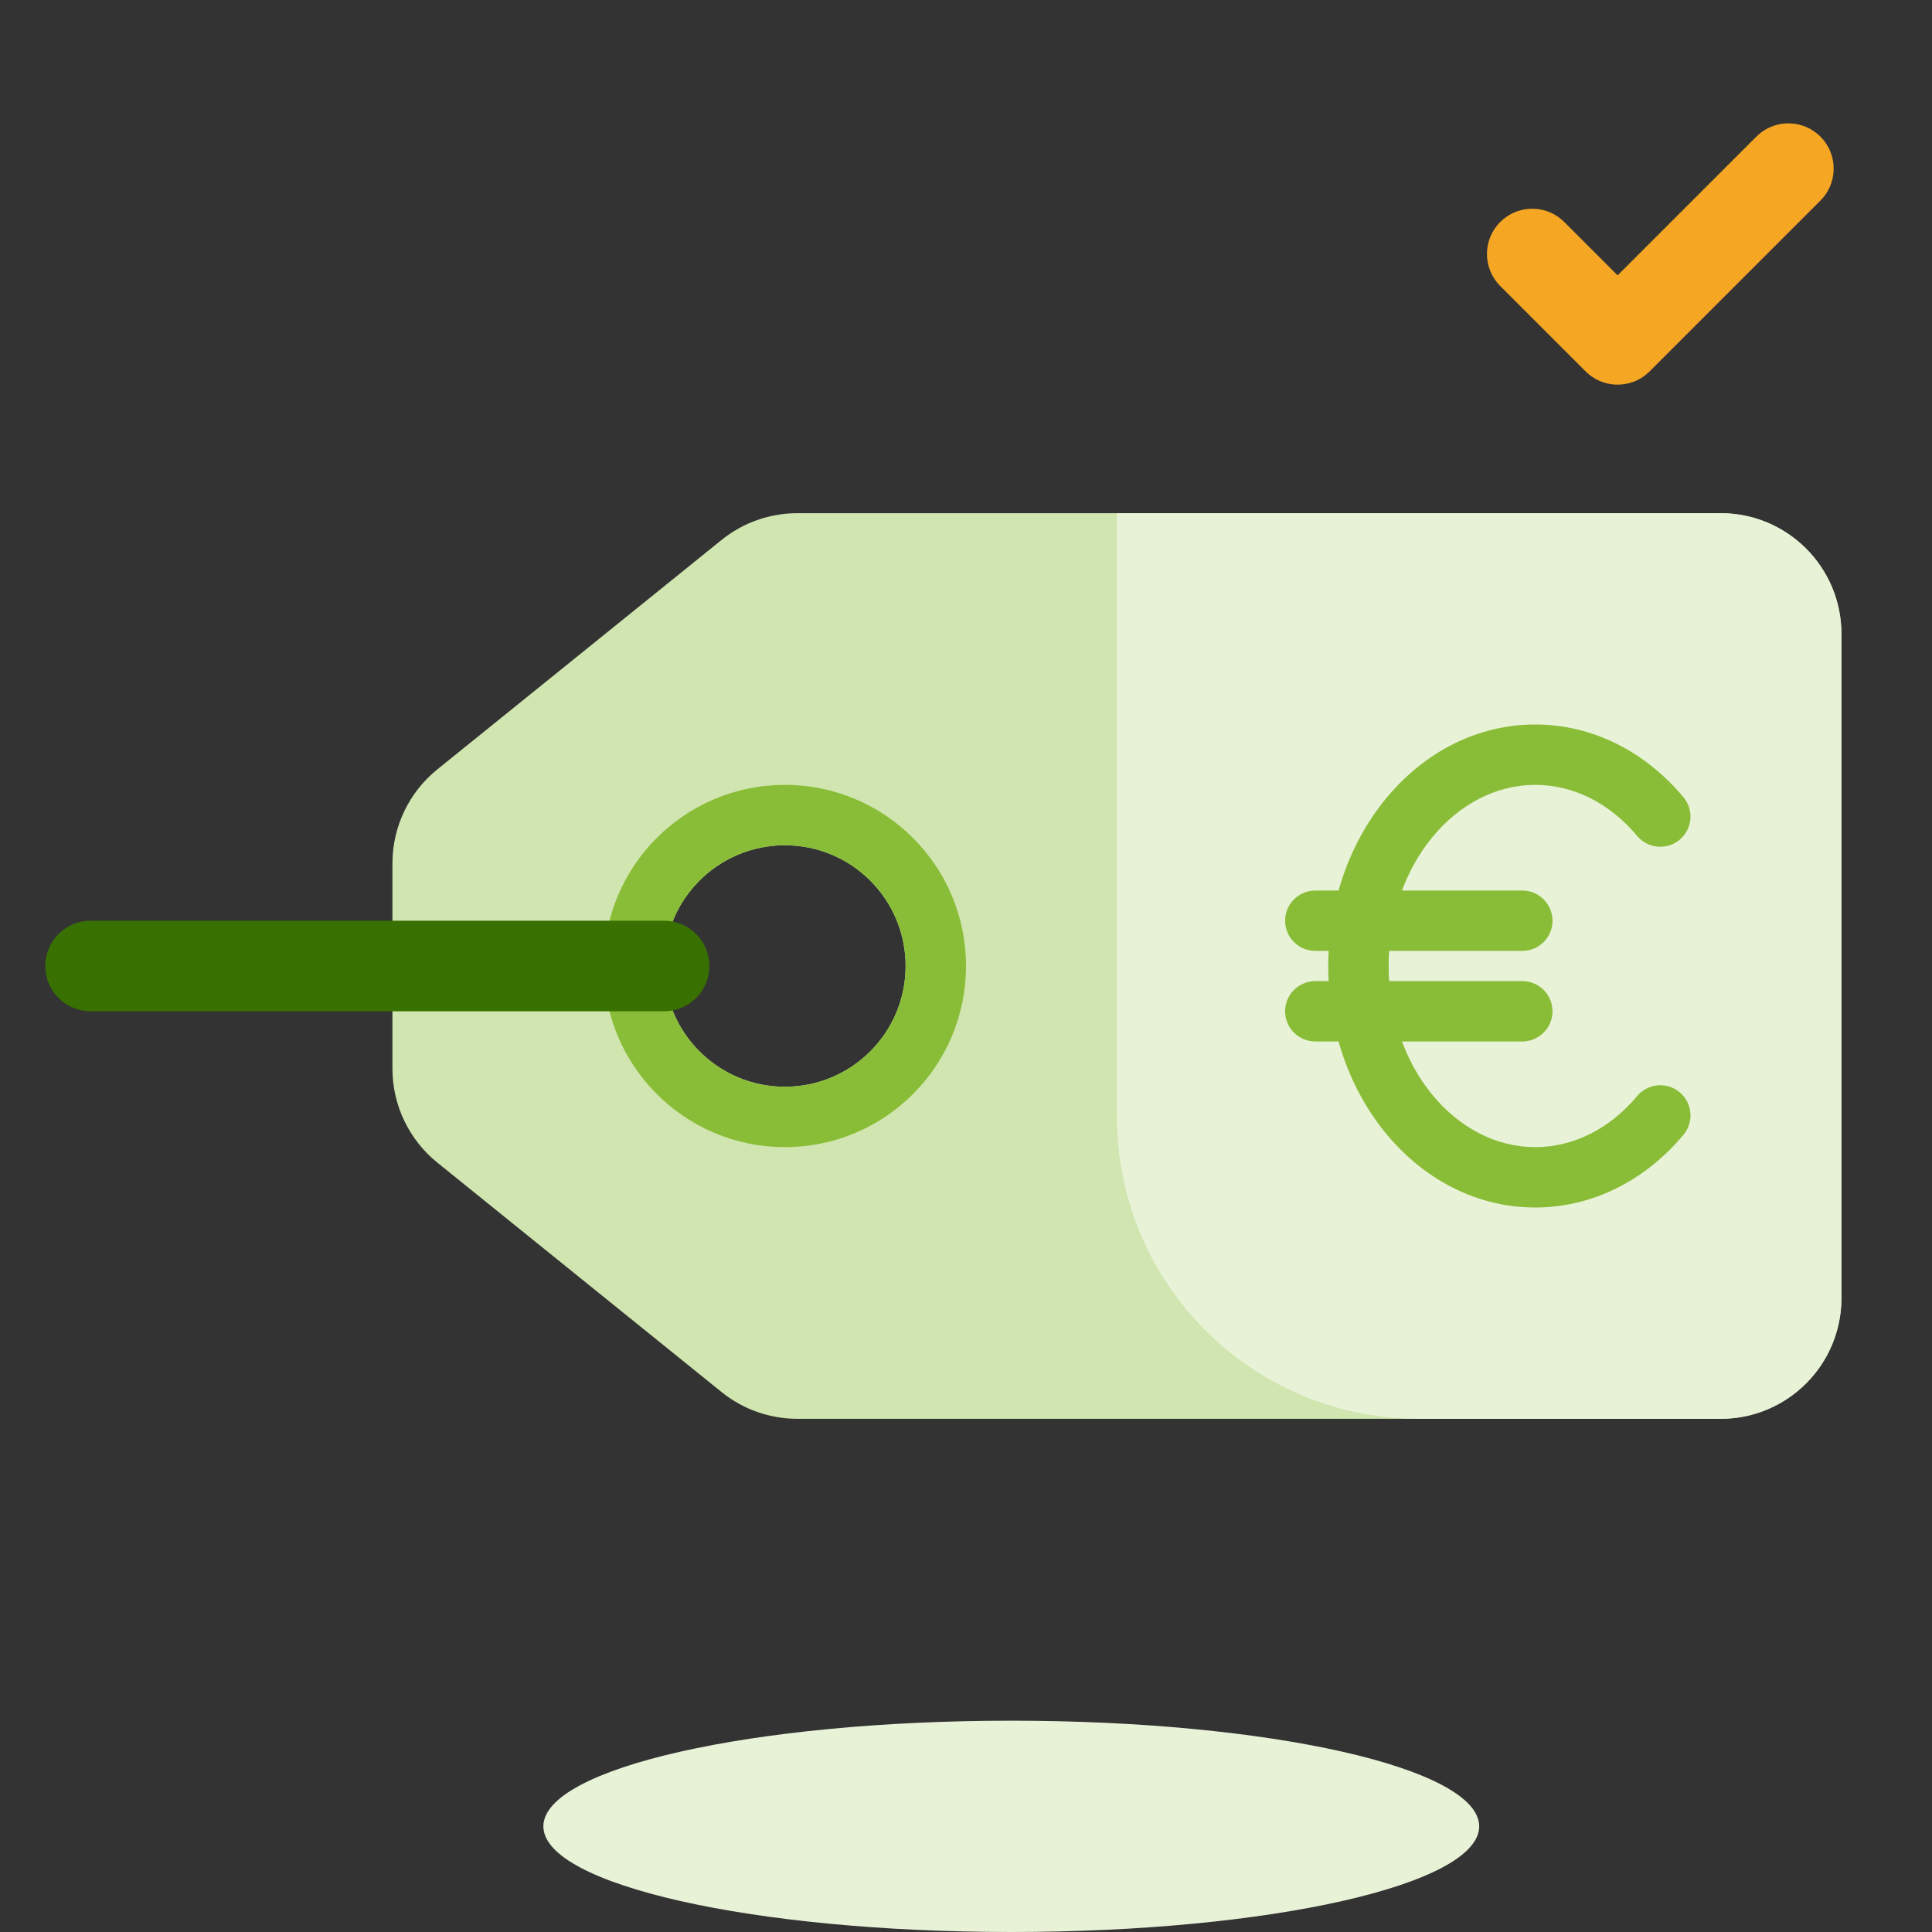
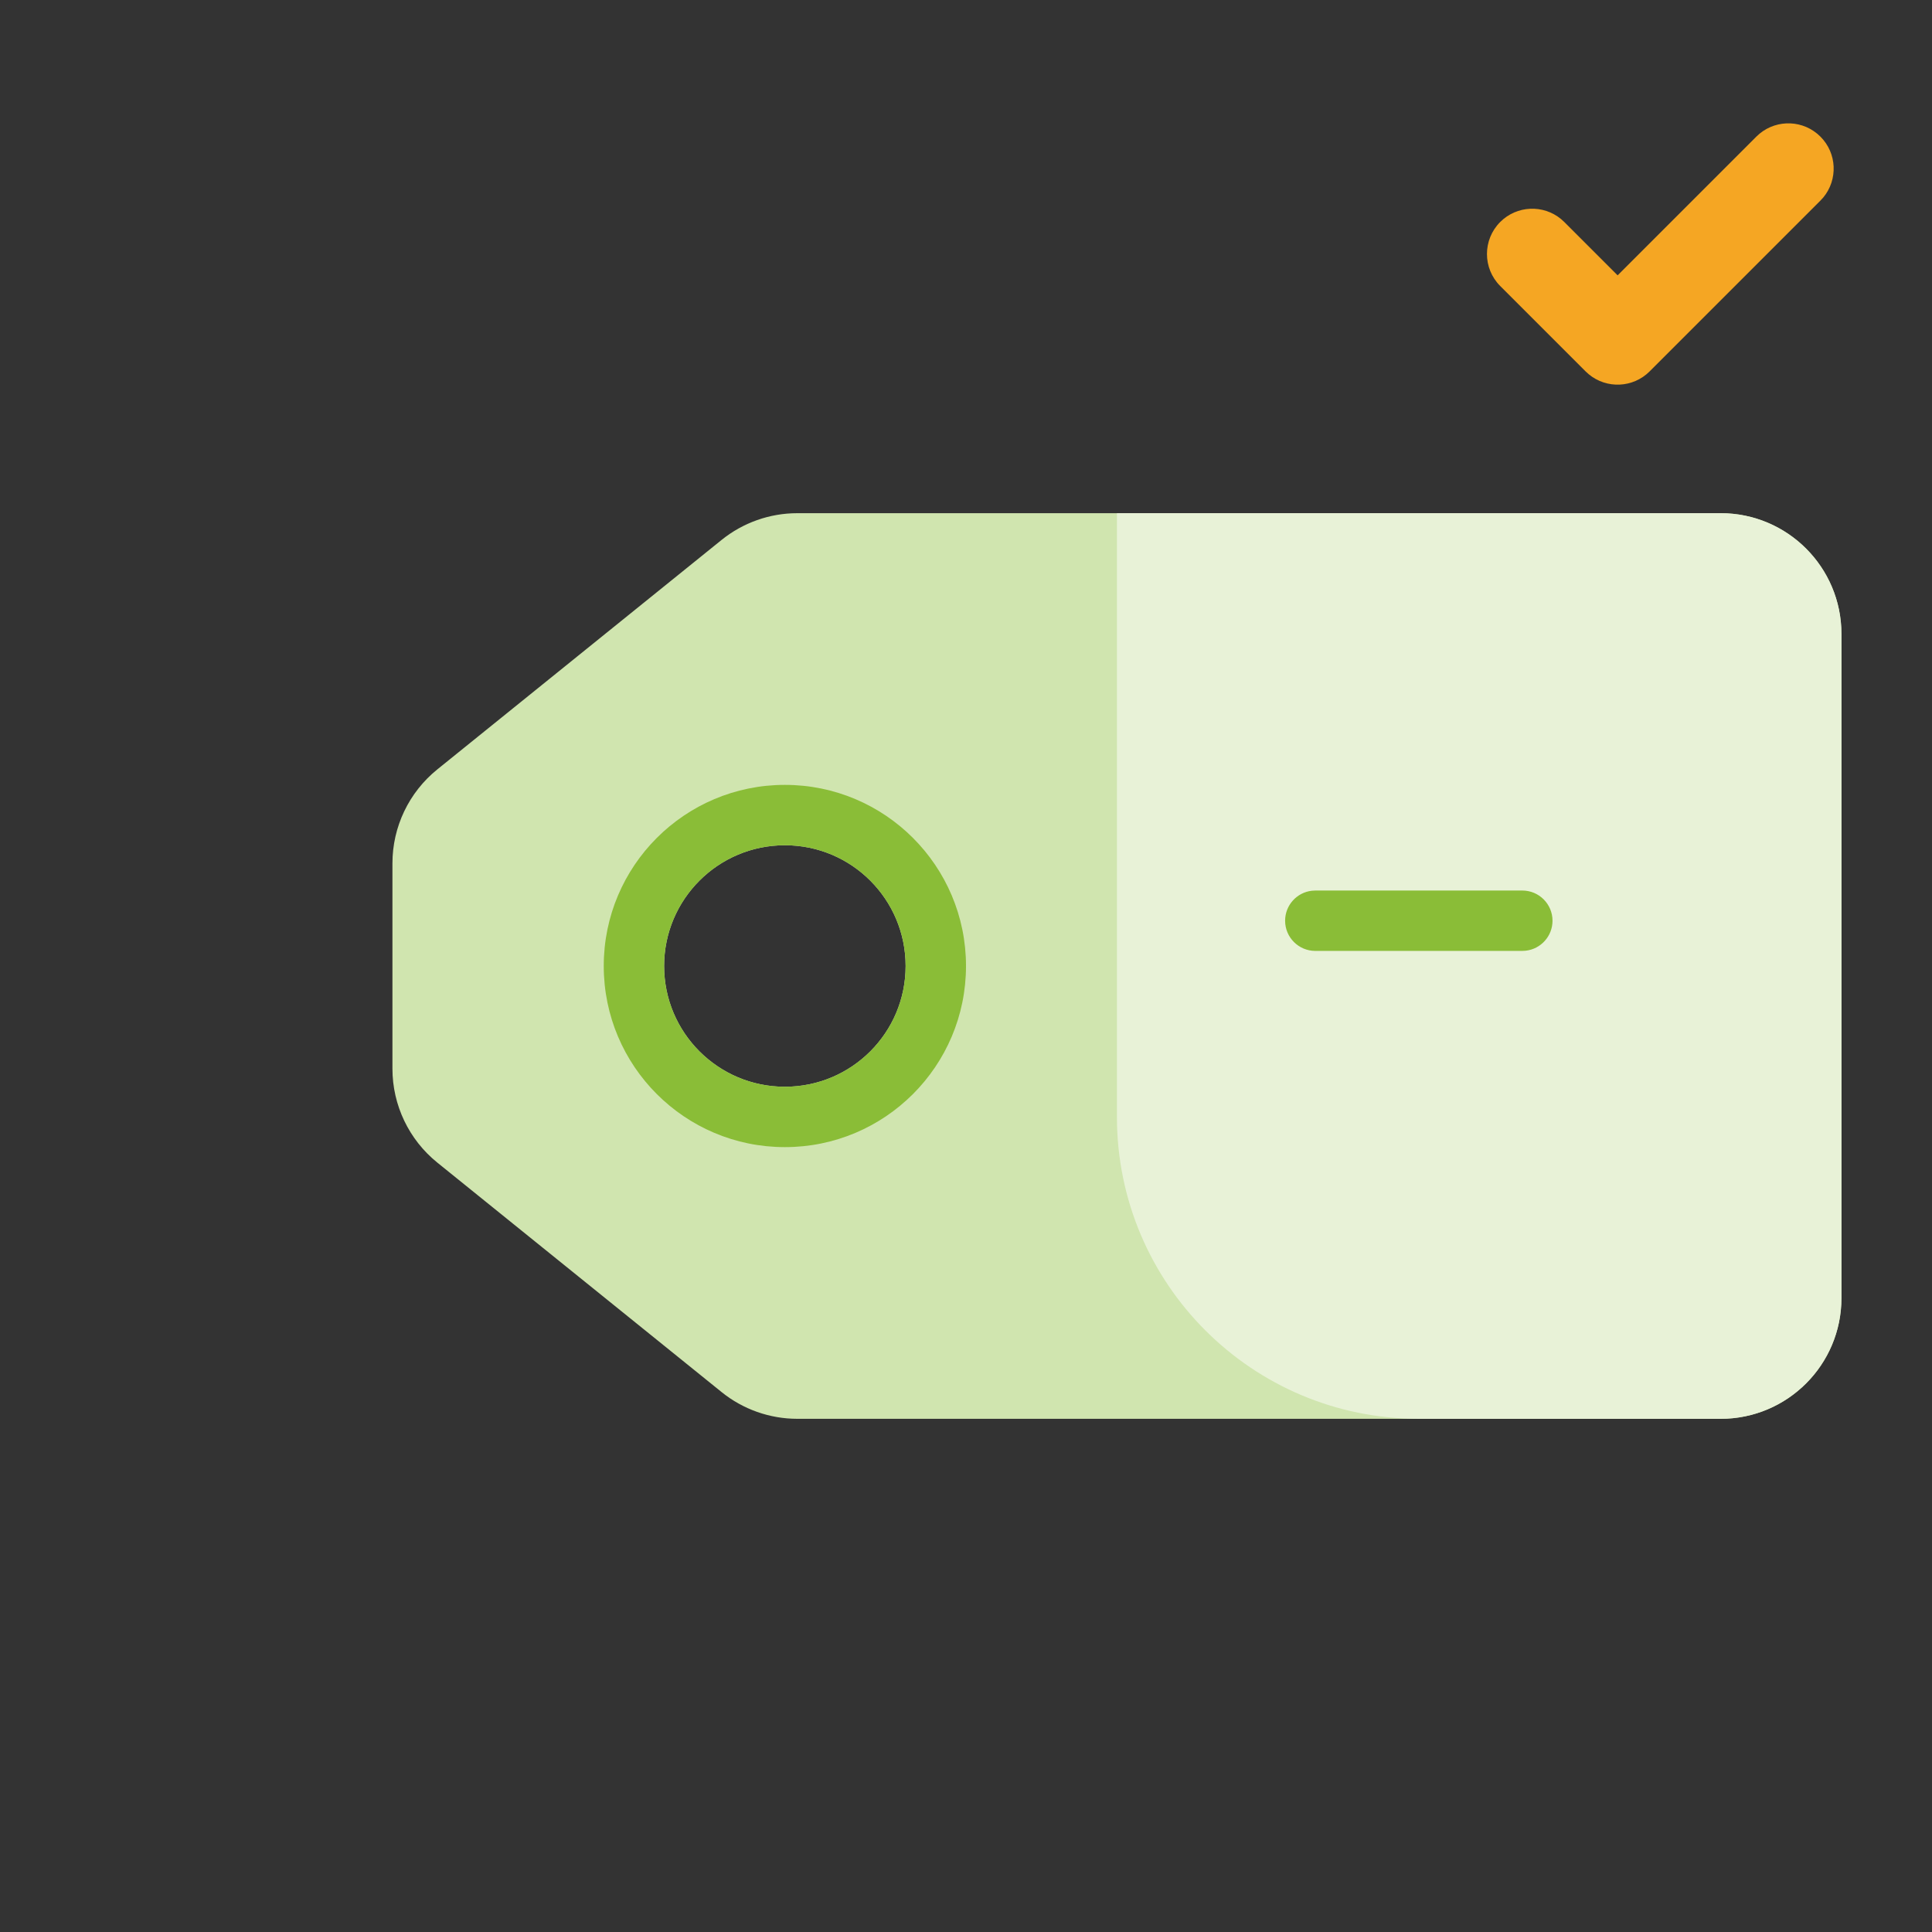
<svg xmlns="http://www.w3.org/2000/svg" width="64" height="64" viewBox="0 0 64 64" fill="none">
  <rect x="0" y="0" width="64" height="64" fill="#333333" stroke="none" />
  <path fill-rule="evenodd" clip-rule="evenodd" d="M26.413 17C25.499 17 24.612 17.313 23.901 17.888L14.487 25.487C13.547 26.246 13 27.39 13 28.599V35.401C13 36.61 13.547 37.754 14.487 38.513L23.901 46.112C24.612 46.687 25.499 47 26.413 47H57C59.209 47 61 45.209 61 43V21C61 18.791 59.209 17 57 17H26.413ZM26 36C28.209 36 30 34.209 30 32C30 29.791 28.209 28 26 28C23.791 28 22 29.791 22 32C22 34.209 23.791 36 26 36Z" fill="#D0E5AF" />
  <path d="M37 17H57C59.209 17 61 18.791 61 21V43C61 45.209 59.209 47 57 47H47C41.477 47 37 42.523 37 37V17Z" fill="#E8F2D7" />
  <mask id="mask0_1523_126949" style="mask-type:alpha" maskUnits="userSpaceOnUse" x="37" y="17" width="24" height="30">
-     <path d="M37 17H57C59.209 17 61 18.791 61 21V43C61 45.209 59.209 47 57 47H47C41.477 47 37 42.523 37 37V17Z" fill="white" />
-   </mask>
+     </mask>
  <g mask="url(#mask0_1523_126949)">
</g>
-   <path d="M50.858 24C52.741 24 54.492 24.885 55.767 26.409C56.121 26.832 56.065 27.463 55.642 27.817C55.218 28.172 54.587 28.116 54.233 27.692C53.325 26.607 52.124 26 50.858 26C48.218 26 46 28.651 46 32C46 35.349 48.218 38 50.858 38C52.124 38 53.325 37.393 54.233 36.308C54.587 35.884 55.218 35.828 55.642 36.183C56.065 36.537 56.121 37.168 55.767 37.592C54.492 39.115 52.741 40 50.858 40C47.027 40 44 36.383 44 32C44 27.617 47.027 24 50.858 24Z" fill="#8ABD37" />
  <path d="M50.429 29.5C50.981 29.5 51.429 29.948 51.429 30.5C51.429 31.013 51.042 31.436 50.545 31.493L50.429 31.5H43.571C43.019 31.5 42.571 31.052 42.571 30.5C42.571 29.987 42.958 29.564 43.455 29.507L43.571 29.5H50.429Z" fill="#8ABD37" />
-   <path d="M50.429 32.5C50.981 32.5 51.429 32.948 51.429 33.5C51.429 34.013 51.042 34.435 50.545 34.493L50.429 34.5H43.571C43.019 34.5 42.571 34.052 42.571 33.5C42.571 32.987 42.958 32.565 43.455 32.507L43.571 32.5H50.429Z" fill="#8ABD37" />
  <path fill-rule="evenodd" clip-rule="evenodd" d="M26 38C29.314 38 32 35.314 32 32C32 28.686 29.314 26 26 26C22.686 26 20 28.686 20 32C20 35.314 22.686 38 26 38ZM26 36C28.209 36 30 34.209 30 32C30 29.791 28.209 28 26 28C23.791 28 22 29.791 22 32C22 34.209 23.791 36 26 36Z" fill="#8ABD37" />
-   <path d="M22 30.5C22.828 30.5 23.5 31.172 23.5 32C23.5 32.78 22.905 33.42 22.145 33.493L22 33.5H3C2.172 33.5 1.5 32.828 1.5 32C1.5 31.22 2.095 30.58 2.856 30.507L3 30.5H22Z" fill="#387002" />
  <path d="M49.697 7.353C50.248 6.802 51.122 6.77 51.711 7.256L51.818 7.353L53.586 9.121L58.182 4.525C58.733 3.974 59.607 3.941 60.196 4.428L60.303 4.525C60.855 5.076 60.887 5.95 60.401 6.539L60.303 6.646L54.646 12.303C54.095 12.854 53.221 12.887 52.632 12.4L52.525 12.303L49.697 9.475C49.111 8.889 49.111 7.939 49.697 7.353Z" fill="#F5A623" />
-   <path fill-rule="evenodd" clip-rule="evenodd" d="M49 60.5C49 62.432 42.06 64 33.5 64C24.94 64 18 62.432 18 60.5C18 58.568 24.94 57 33.5 57C42.06 57 49 58.568 49 60.5Z" fill="#E8F2D7" />
</svg>